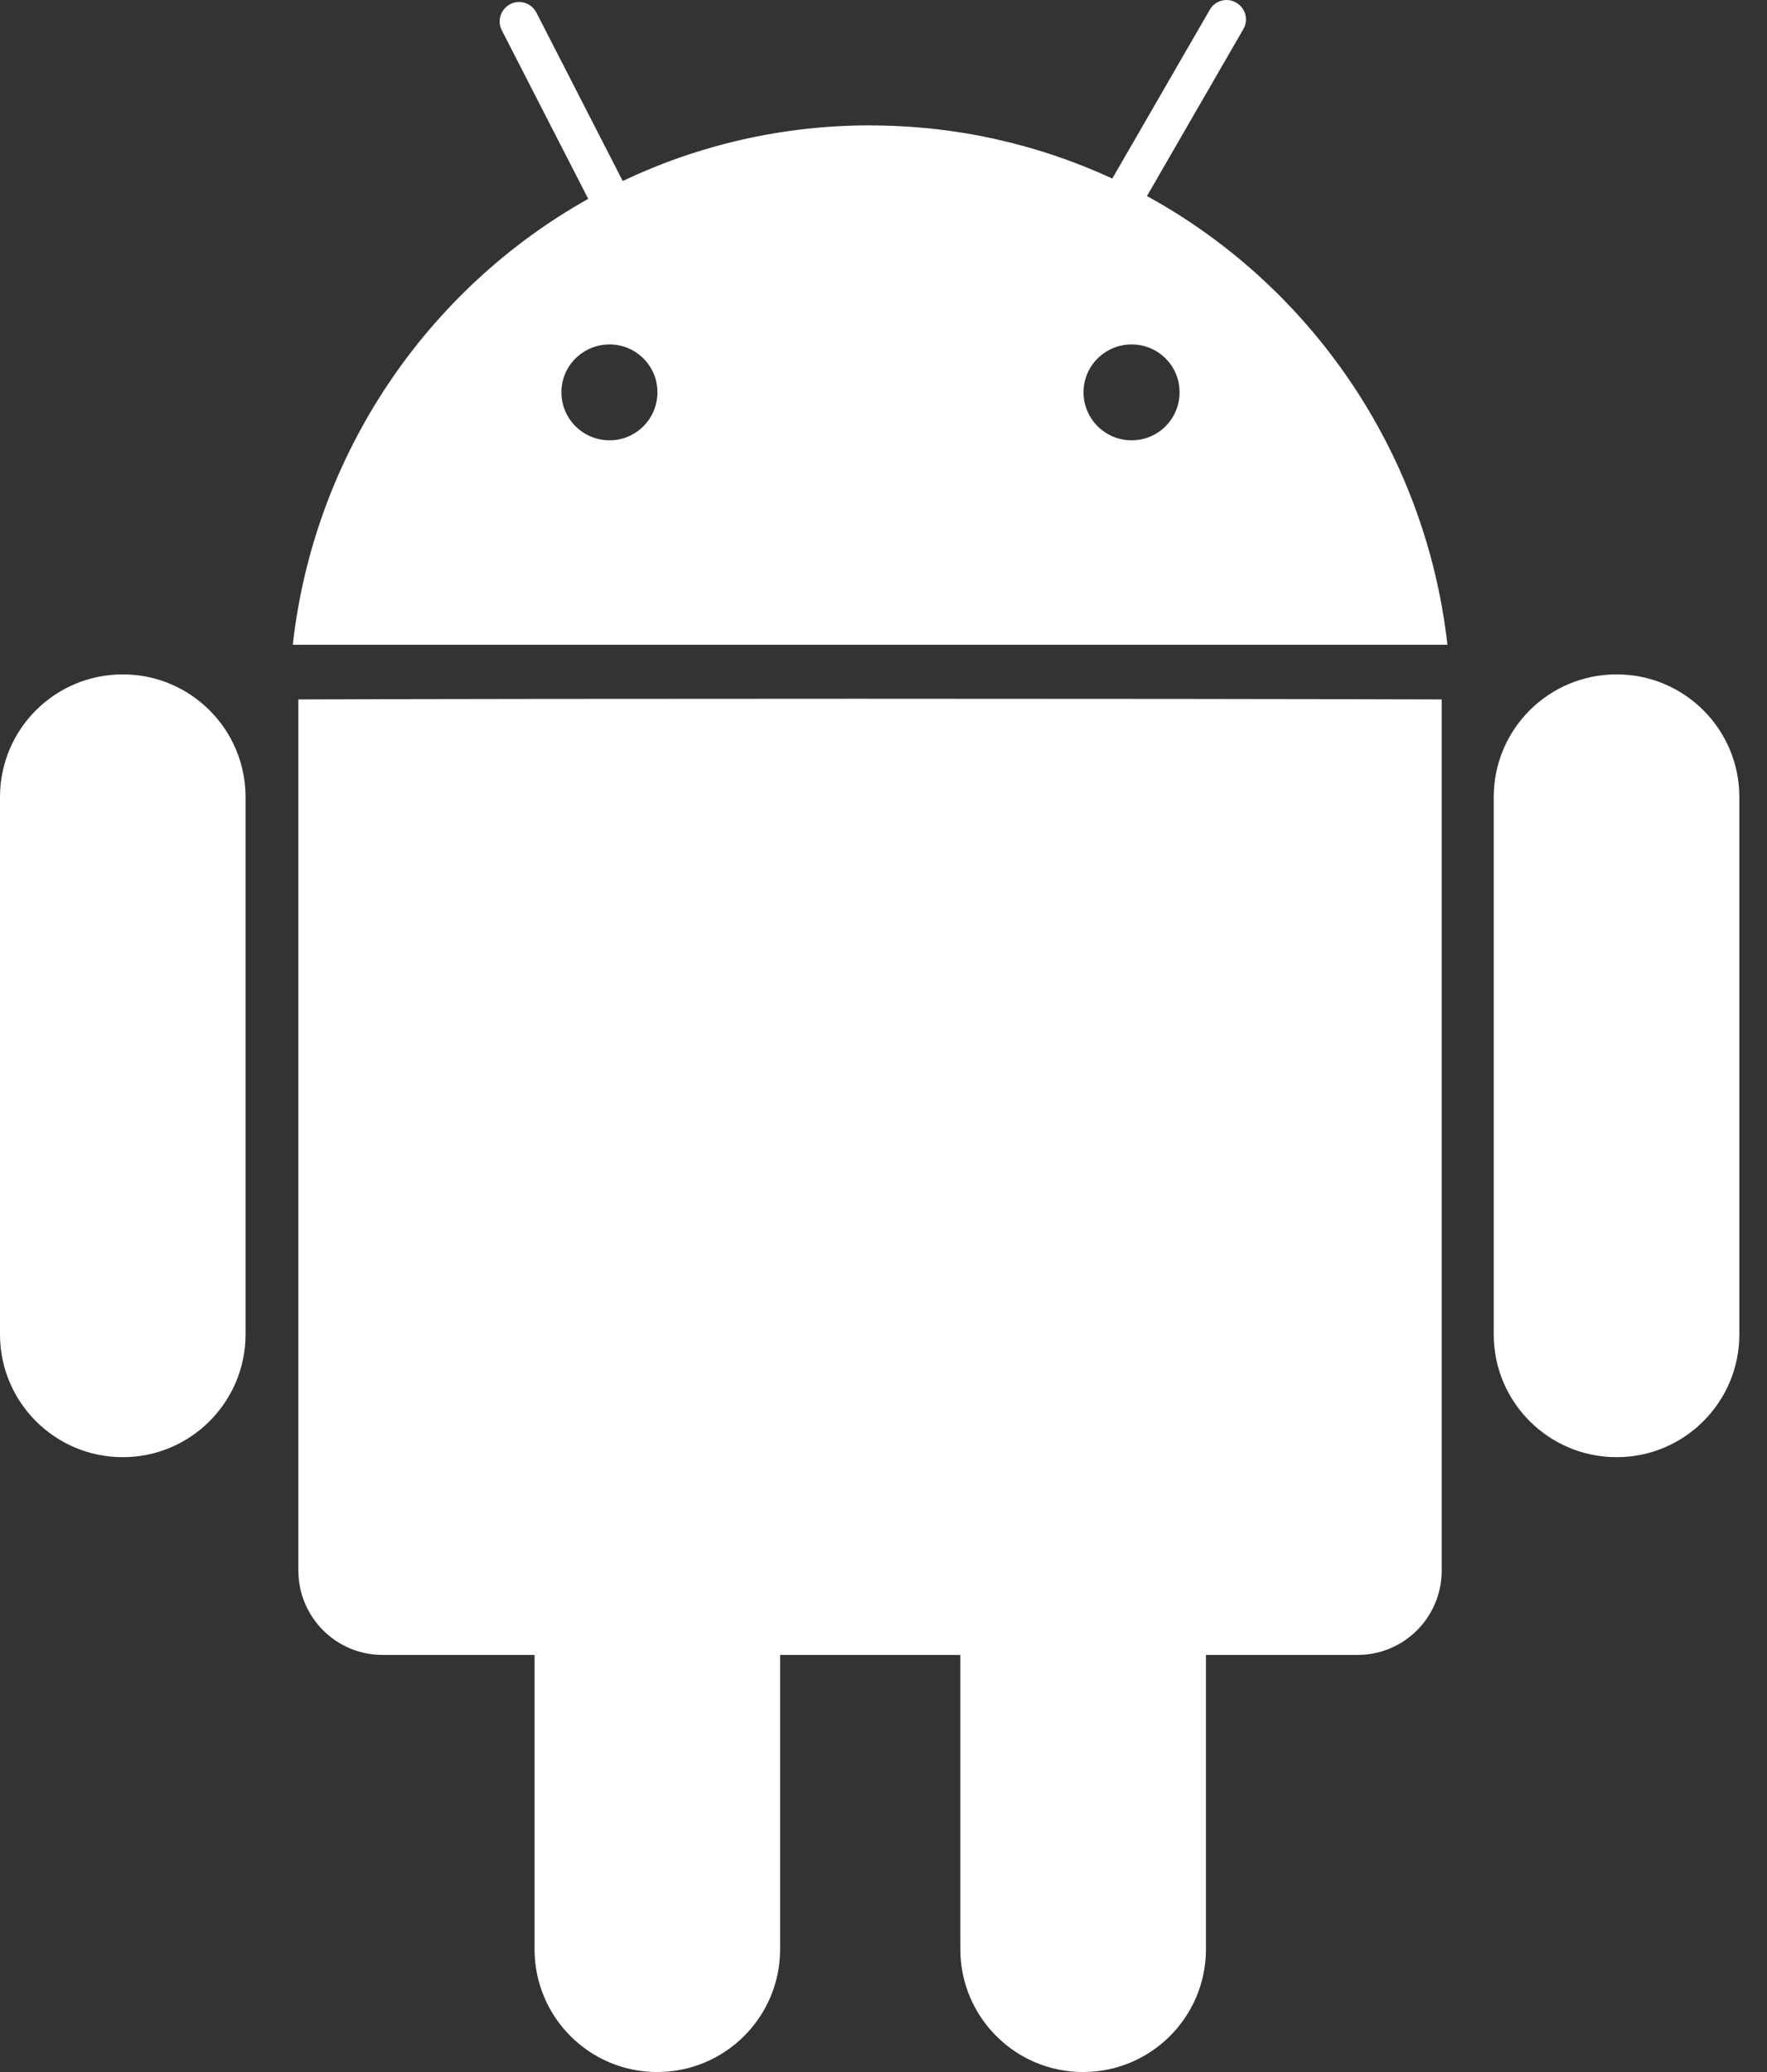
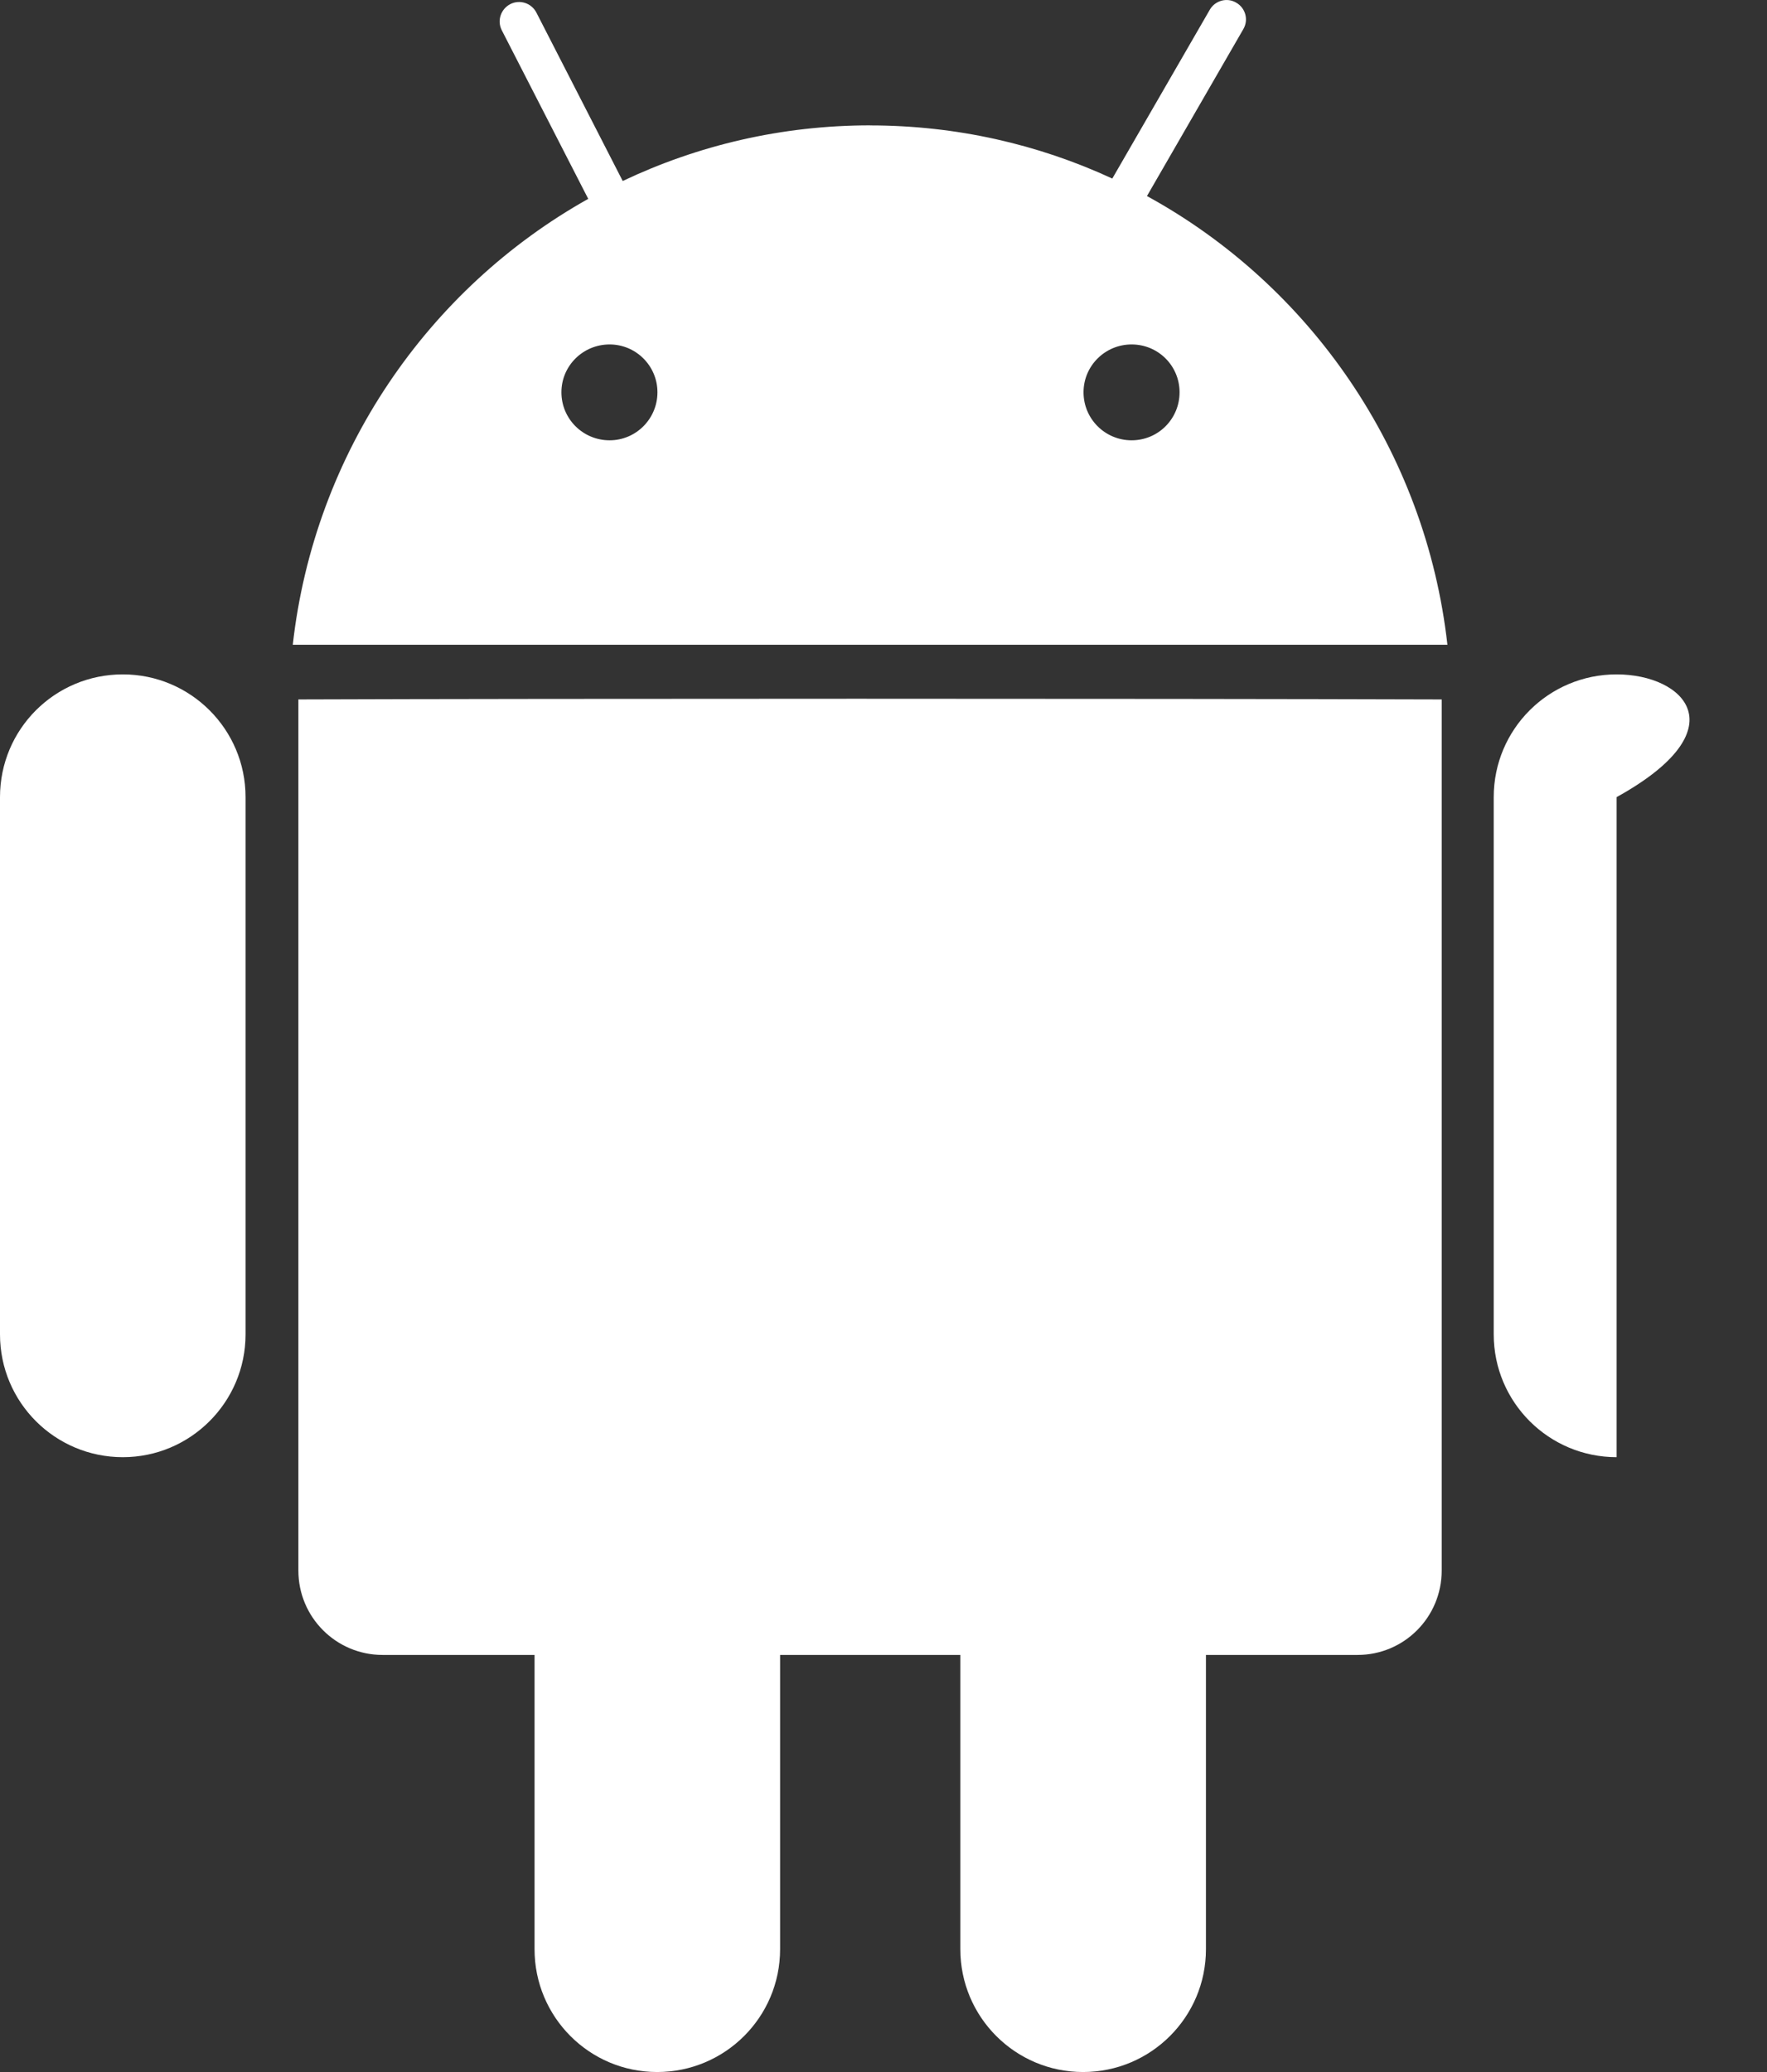
<svg xmlns="http://www.w3.org/2000/svg" width="29" height="34" viewBox="0 0 29 34" fill="none">
  <rect x="0" y="0" width="29" height="34" fill="#333333" stroke="none" />
-   <path fill-rule="evenodd" clip-rule="evenodd" d="M18.255 2.93C17.045 2.37 15.699 2.058 14.28 2.058V2.057C12.828 2.057 11.452 2.385 10.22 2.97L8.803 0.206C8.722 0.05 8.53 -0.013 8.374 0.068C8.219 0.149 8.155 0.339 8.235 0.496L9.654 3.263C7.025 4.737 5.159 7.429 4.805 10.58H23.755C23.397 7.396 21.497 4.681 18.824 3.217L20.406 0.477C20.494 0.326 20.442 0.131 20.289 0.044C20.138 -0.046 19.942 0.008 19.855 0.16L18.255 2.93ZM22.28 27.156C23.045 27.156 23.661 26.536 23.661 25.772V11.477C18.876 11.462 9.091 11.462 4.897 11.477V25.772C4.897 26.536 5.515 27.156 6.279 27.156H8.773V31.985C8.773 33.098 9.673 34 10.785 34C11.901 34 12.803 33.097 12.803 31.985V27.156H15.761V31.985C15.761 33.098 16.663 34 17.775 34C18.89 34 19.792 33.097 19.792 31.985V27.156H22.28ZM26.532 23.911C27.645 23.911 28.546 23.008 28.546 21.896V13.08C28.546 11.966 27.645 11.066 26.532 11.066C25.417 11.066 24.515 11.966 24.515 13.08V21.896C24.515 23.009 25.418 23.911 26.532 23.911ZM4.03 21.896C4.03 23.008 3.126 23.911 2.016 23.911C0.901 23.911 0 23.009 0 21.896V13.08C0 11.966 0.9 11.066 2.016 11.066C3.126 11.066 4.03 11.966 4.03 13.08V21.896ZM9.214 6.437C9.214 6.873 9.567 7.225 10.005 7.225C10.437 7.225 10.79 6.873 10.79 6.437C10.79 6.003 10.437 5.652 10.005 5.652C9.567 5.652 9.214 6.003 9.214 6.437ZM17.783 6.437C17.783 6.873 18.136 7.225 18.572 7.225C19.009 7.225 19.359 6.873 19.359 6.437C19.359 6.003 19.009 5.652 18.572 5.652C18.136 5.652 17.783 6.003 17.783 6.437Z" fill="white" />
+   <path fill-rule="evenodd" clip-rule="evenodd" d="M18.255 2.93C17.045 2.37 15.699 2.058 14.28 2.058V2.057C12.828 2.057 11.452 2.385 10.22 2.97L8.803 0.206C8.722 0.05 8.53 -0.013 8.374 0.068C8.219 0.149 8.155 0.339 8.235 0.496L9.654 3.263C7.025 4.737 5.159 7.429 4.805 10.58H23.755C23.397 7.396 21.497 4.681 18.824 3.217L20.406 0.477C20.494 0.326 20.442 0.131 20.289 0.044C20.138 -0.046 19.942 0.008 19.855 0.16L18.255 2.93ZM22.28 27.156C23.045 27.156 23.661 26.536 23.661 25.772V11.477C18.876 11.462 9.091 11.462 4.897 11.477V25.772C4.897 26.536 5.515 27.156 6.279 27.156H8.773V31.985C8.773 33.098 9.673 34 10.785 34C11.901 34 12.803 33.097 12.803 31.985V27.156H15.761V31.985C15.761 33.098 16.663 34 17.775 34C18.89 34 19.792 33.097 19.792 31.985V27.156H22.28ZM26.532 23.911V13.08C28.546 11.966 27.645 11.066 26.532 11.066C25.417 11.066 24.515 11.966 24.515 13.08V21.896C24.515 23.009 25.418 23.911 26.532 23.911ZM4.03 21.896C4.03 23.008 3.126 23.911 2.016 23.911C0.901 23.911 0 23.009 0 21.896V13.08C0 11.966 0.9 11.066 2.016 11.066C3.126 11.066 4.03 11.966 4.03 13.08V21.896ZM9.214 6.437C9.214 6.873 9.567 7.225 10.005 7.225C10.437 7.225 10.79 6.873 10.79 6.437C10.79 6.003 10.437 5.652 10.005 5.652C9.567 5.652 9.214 6.003 9.214 6.437ZM17.783 6.437C17.783 6.873 18.136 7.225 18.572 7.225C19.009 7.225 19.359 6.873 19.359 6.437C19.359 6.003 19.009 5.652 18.572 5.652C18.136 5.652 17.783 6.003 17.783 6.437Z" fill="white" />
</svg>